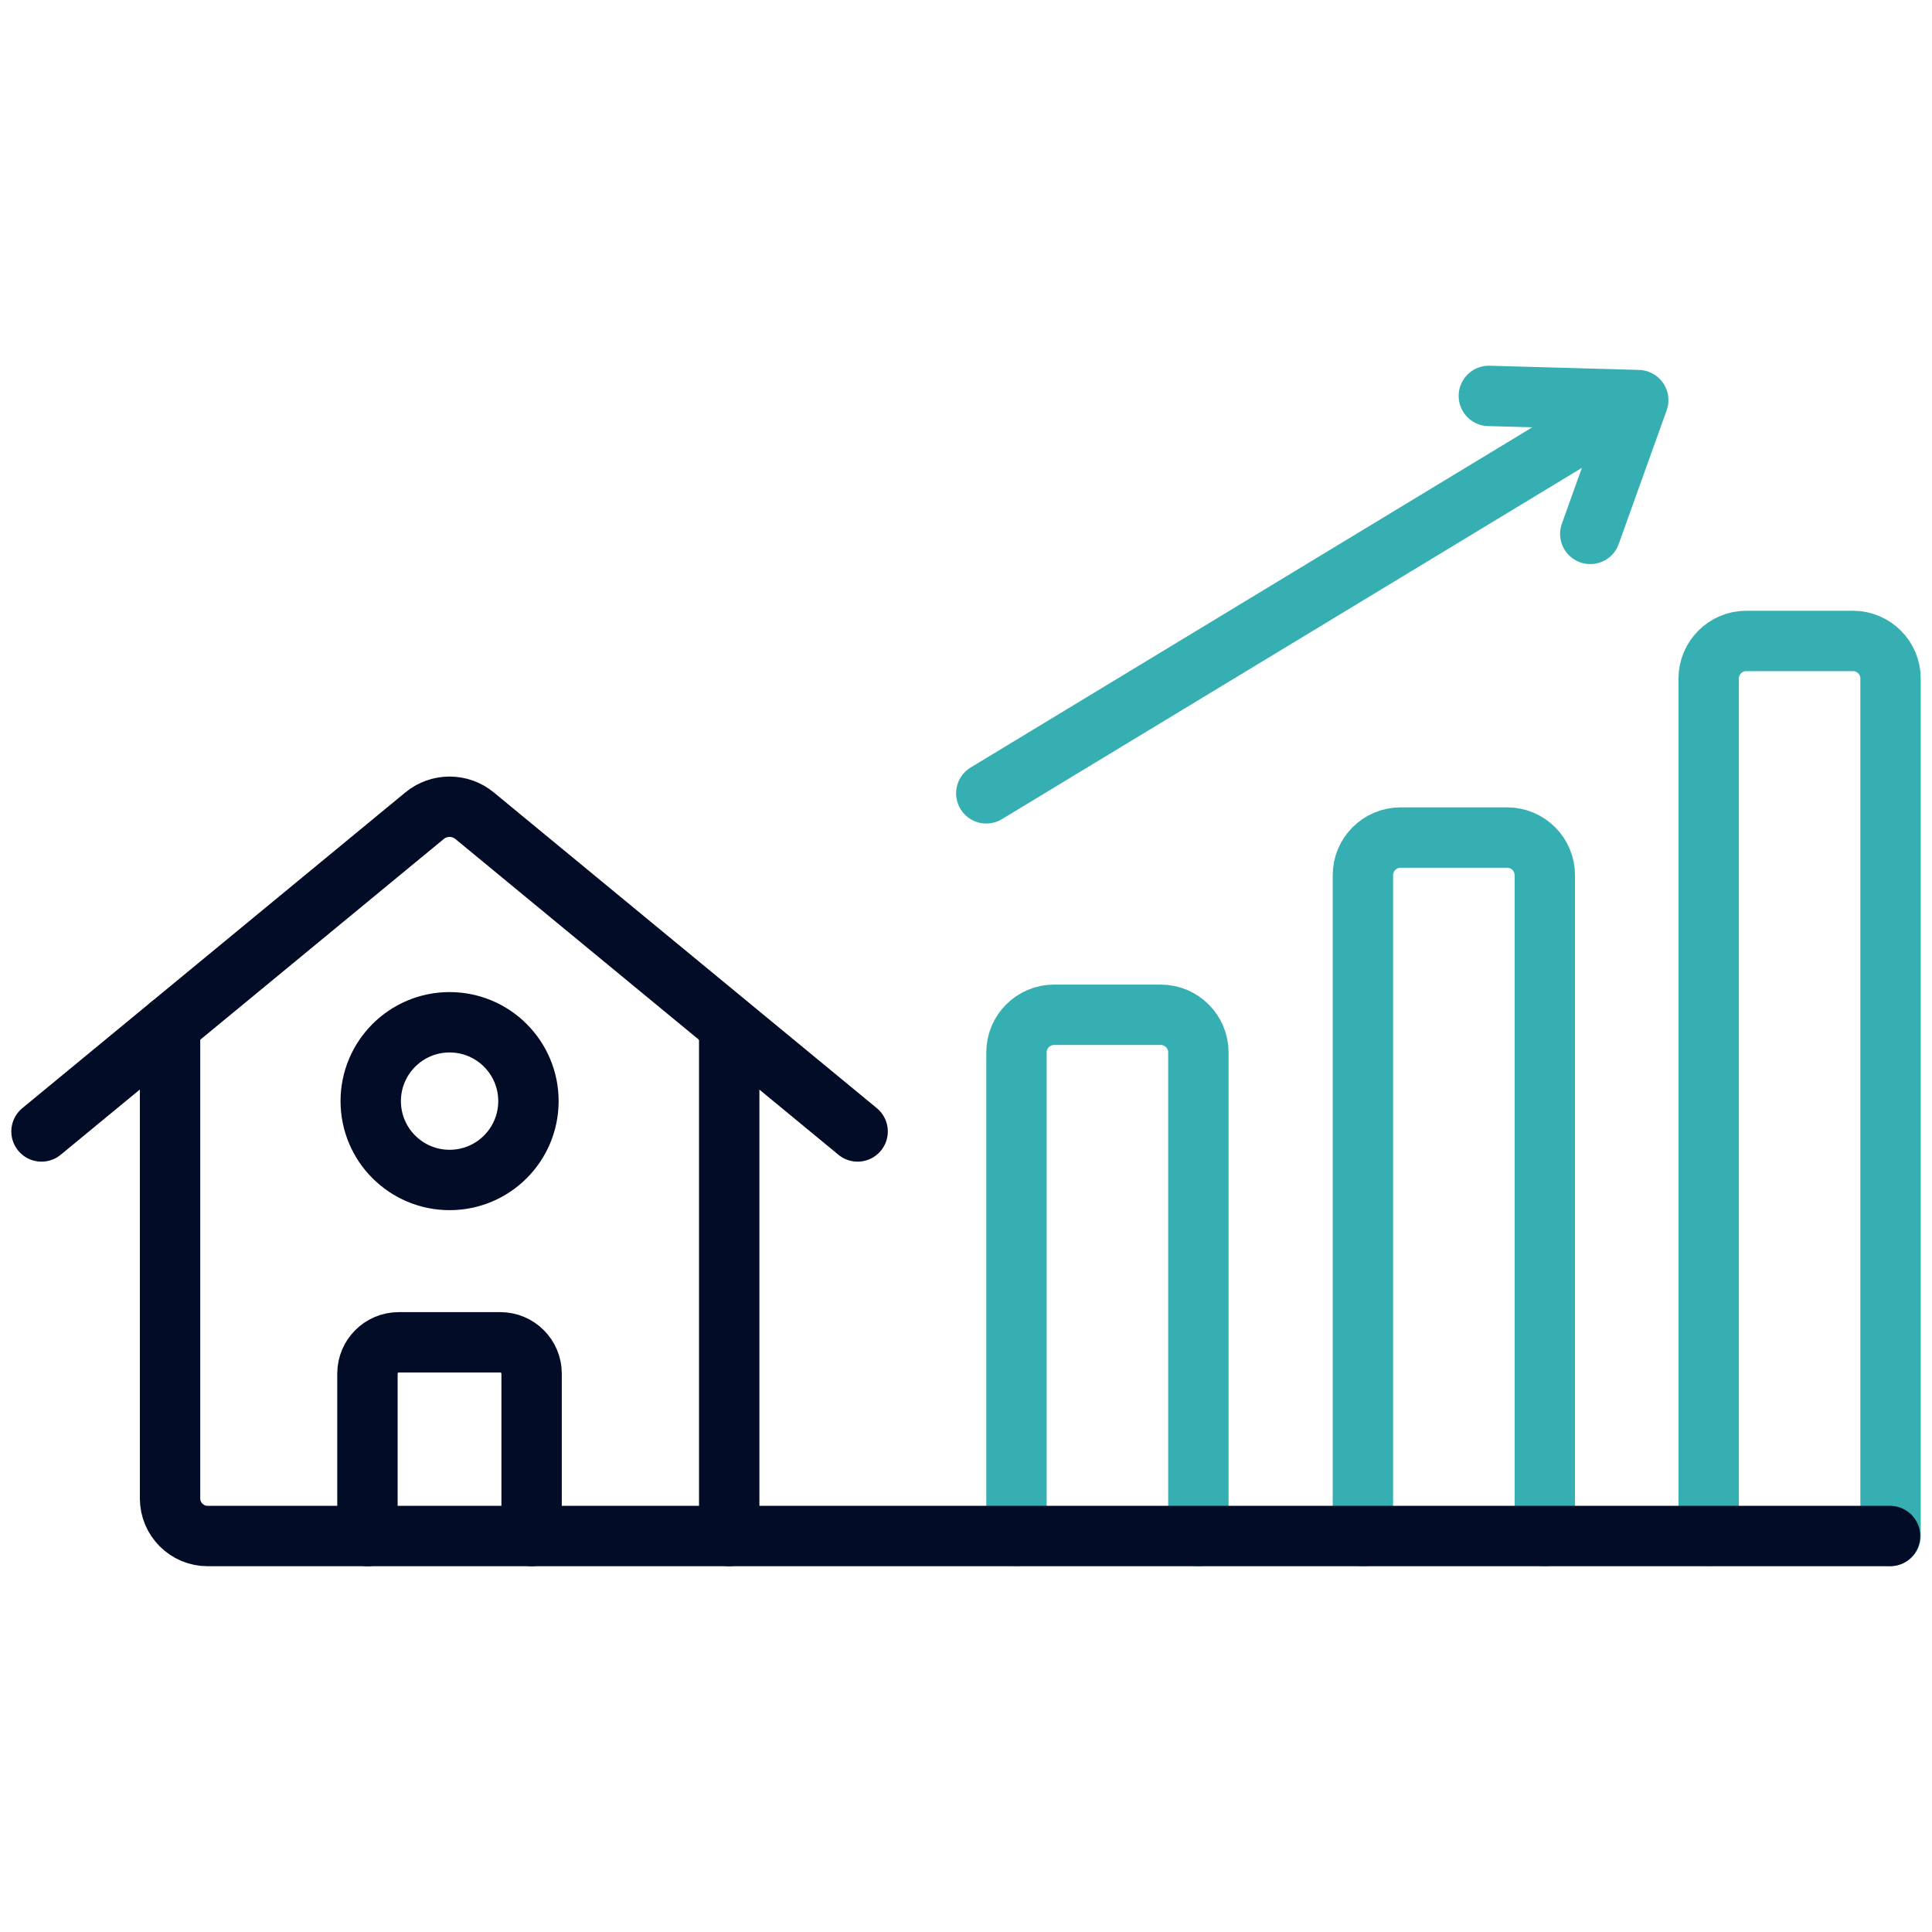
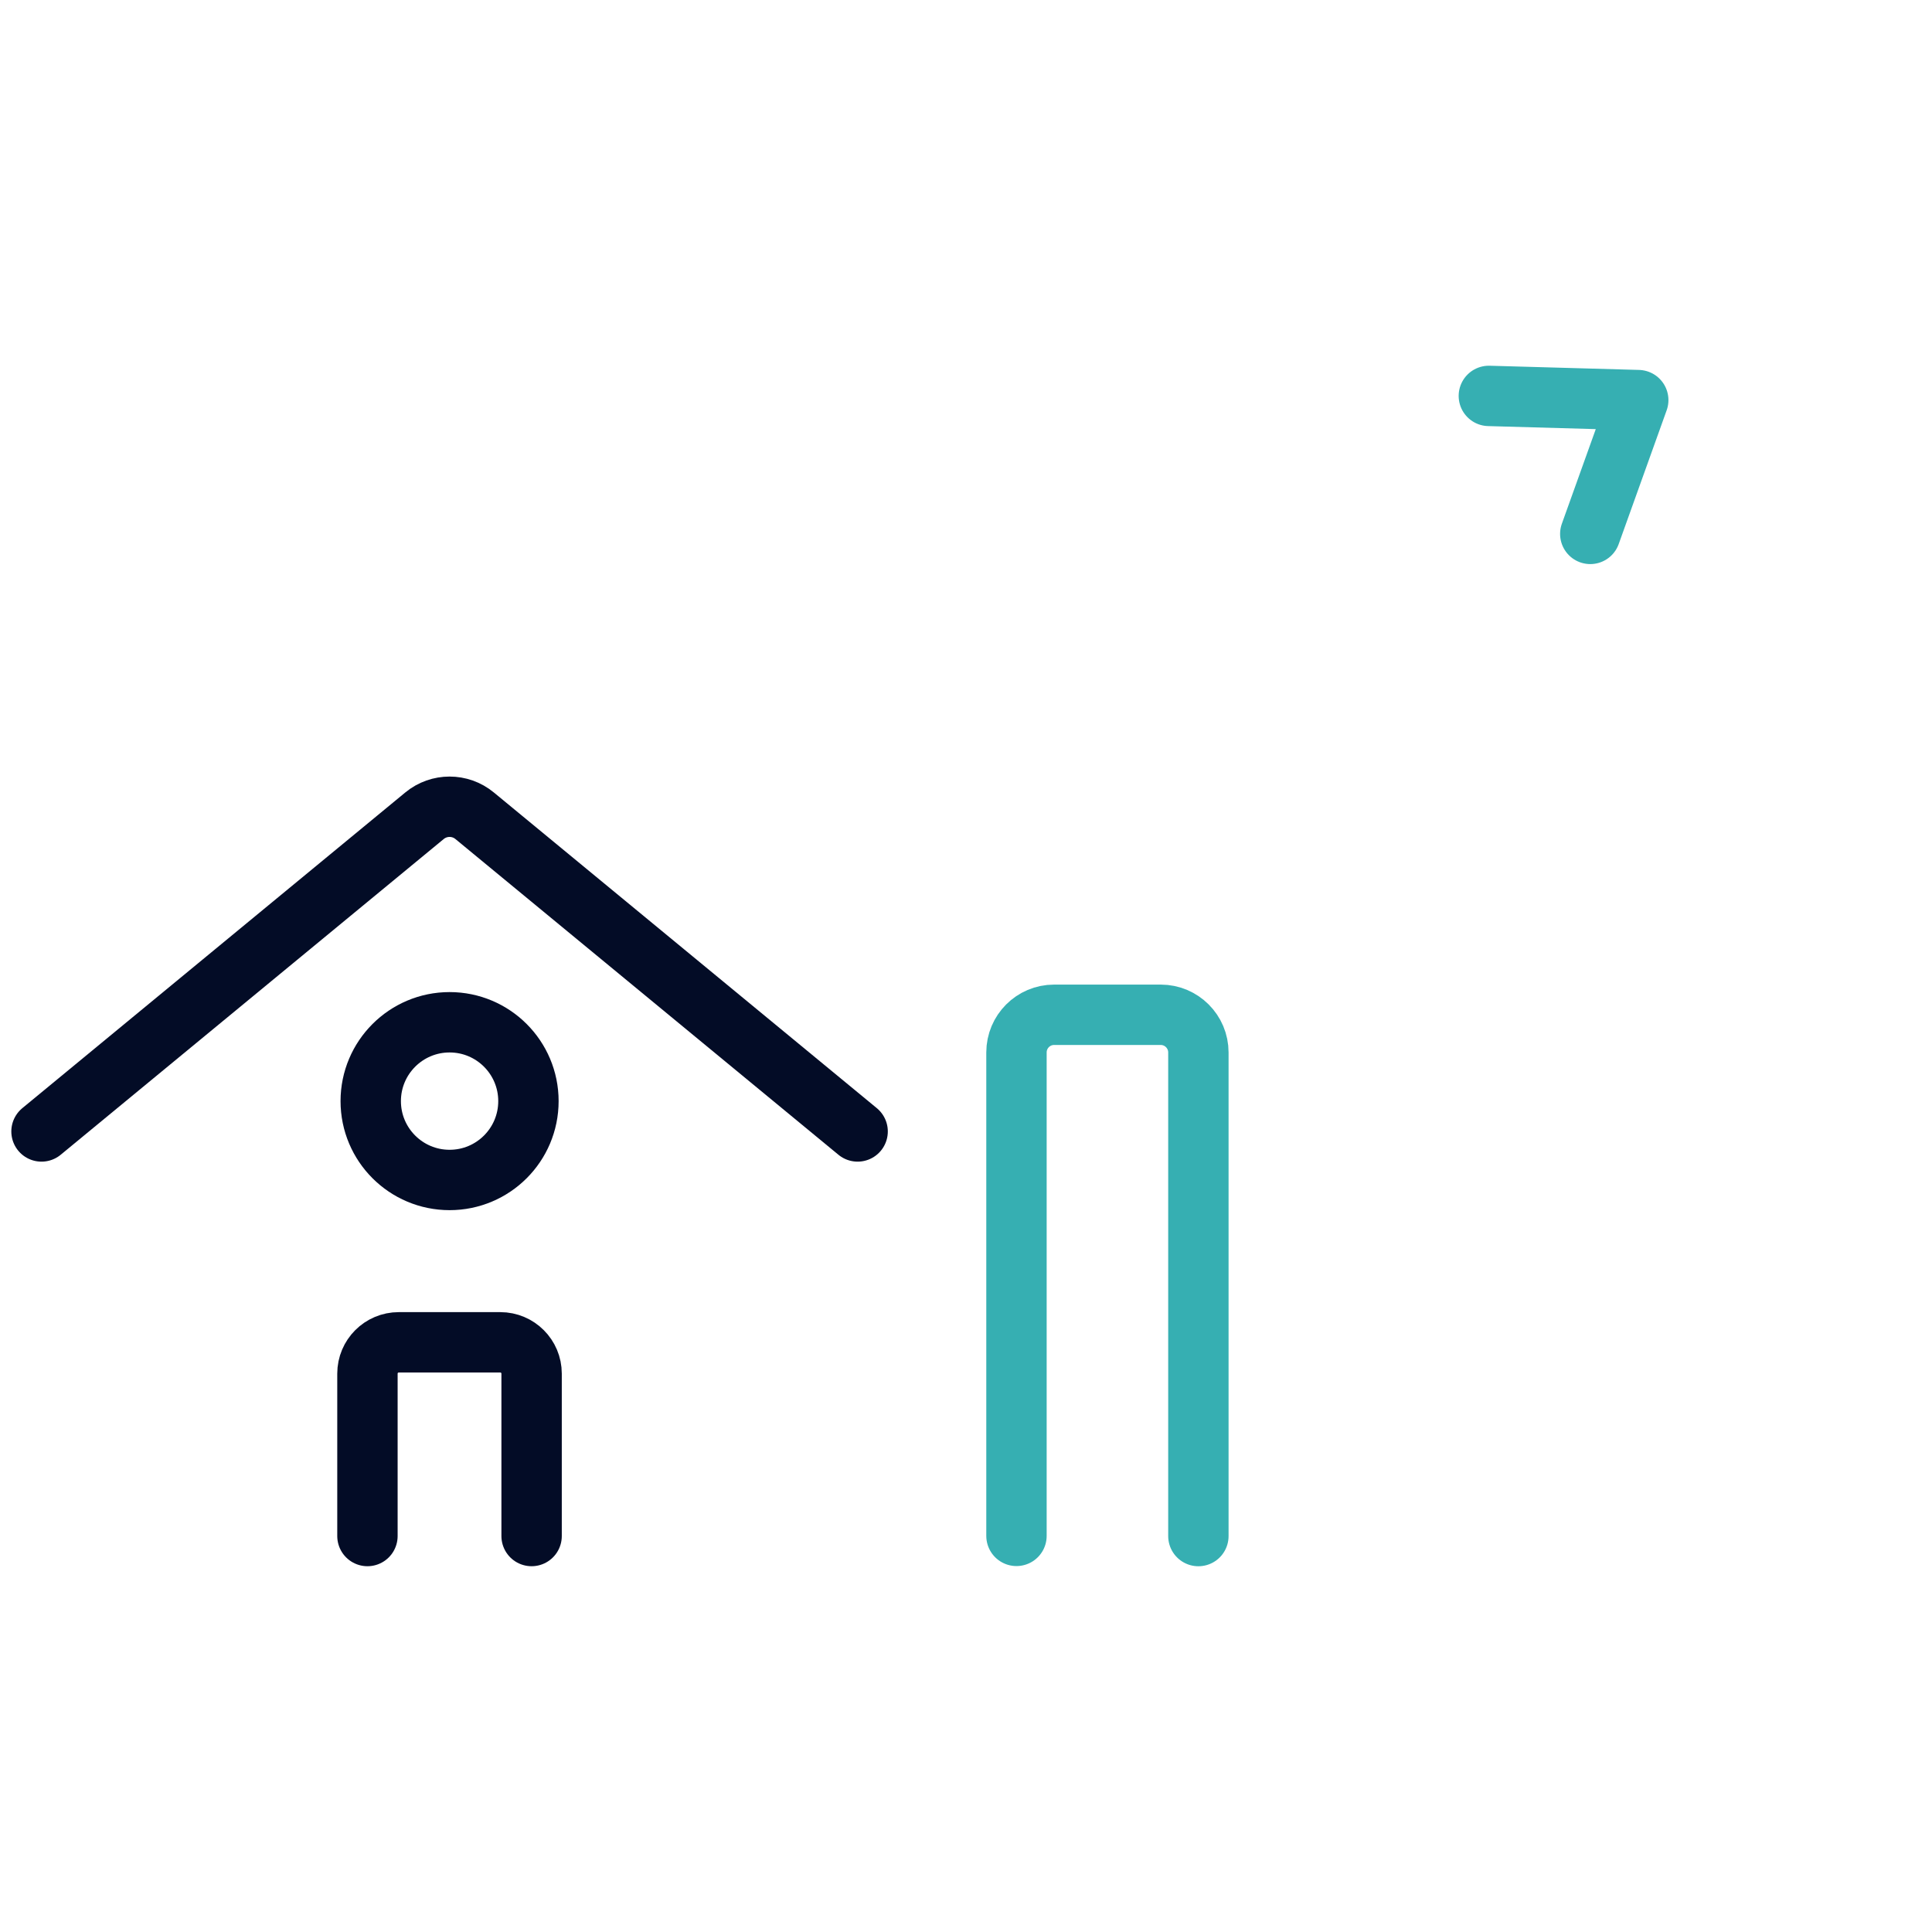
<svg xmlns="http://www.w3.org/2000/svg" width="64" height="64" viewBox="0 0 64 64" fill="none">
  <path d="M12.172 50.883V45.503C12.172 44.93 12.636 44.466 13.209 44.466H16.573C17.146 44.466 17.61 44.93 17.61 45.503V50.883" stroke="#030C26" stroke-width="2" stroke-miterlimit="10" stroke-linecap="round" stroke-linejoin="round" />
  <path d="M14.893 39.088C16.336 39.088 17.505 37.919 17.505 36.476C17.505 35.034 16.336 33.864 14.893 33.864C13.451 33.864 12.281 35.034 12.281 36.476C12.281 37.919 13.451 39.088 14.893 39.088Z" stroke="#030C26" stroke-width="2" stroke-miterlimit="10" stroke-linecap="round" stroke-linejoin="round" />
-   <path d="M56.602 50.877V22.48C56.602 21.791 57.16 21.232 57.849 21.232H61.38C62.069 21.232 62.627 21.791 62.627 22.48V50.877" stroke="#36AFB2" stroke-width="2" stroke-miterlimit="10" stroke-linecap="round" stroke-linejoin="round" />
-   <path d="M24.156 33.988V50.882" stroke="#030C26" stroke-width="2" stroke-miterlimit="10" stroke-linecap="round" stroke-linejoin="round" />
  <path d="M28.41 37.481L15.723 27.023C15.241 26.625 14.544 26.625 14.062 27.023L1.375 37.481" stroke="#030C26" stroke-width="2" stroke-miterlimit="10" stroke-linecap="round" stroke-linejoin="round" />
  <path d="M33.672 50.878V34.864C33.672 34.175 34.23 33.616 34.919 33.616H38.45C39.139 33.616 39.698 34.175 39.698 34.864V50.884" stroke="#36AFB2" stroke-width="2" stroke-miterlimit="10" stroke-linecap="round" stroke-linejoin="round" />
-   <path d="M45.148 50.885V28.993C45.148 28.304 45.707 27.745 46.396 27.745H49.927C50.616 27.745 51.174 28.304 51.174 28.993V50.885" stroke="#36AFB2" stroke-width="2" stroke-miterlimit="10" stroke-linecap="round" stroke-linejoin="round" />
-   <path d="M62.61 50.883H6.88C6.191 50.883 5.633 50.324 5.633 49.635V33.973" stroke="#030C26" stroke-width="2" stroke-miterlimit="10" stroke-linecap="round" stroke-linejoin="round" />
-   <path d="M53.791 13.488L32.672 26.28" stroke="#36AFB2" stroke-width="2" stroke-miterlimit="10" stroke-linecap="round" stroke-linejoin="round" />
  <path d="M49.32 13.115L54.269 13.254L52.68 17.686" stroke="#36AFB2" stroke-width="2" stroke-miterlimit="10" stroke-linecap="round" stroke-linejoin="round" />
</svg>